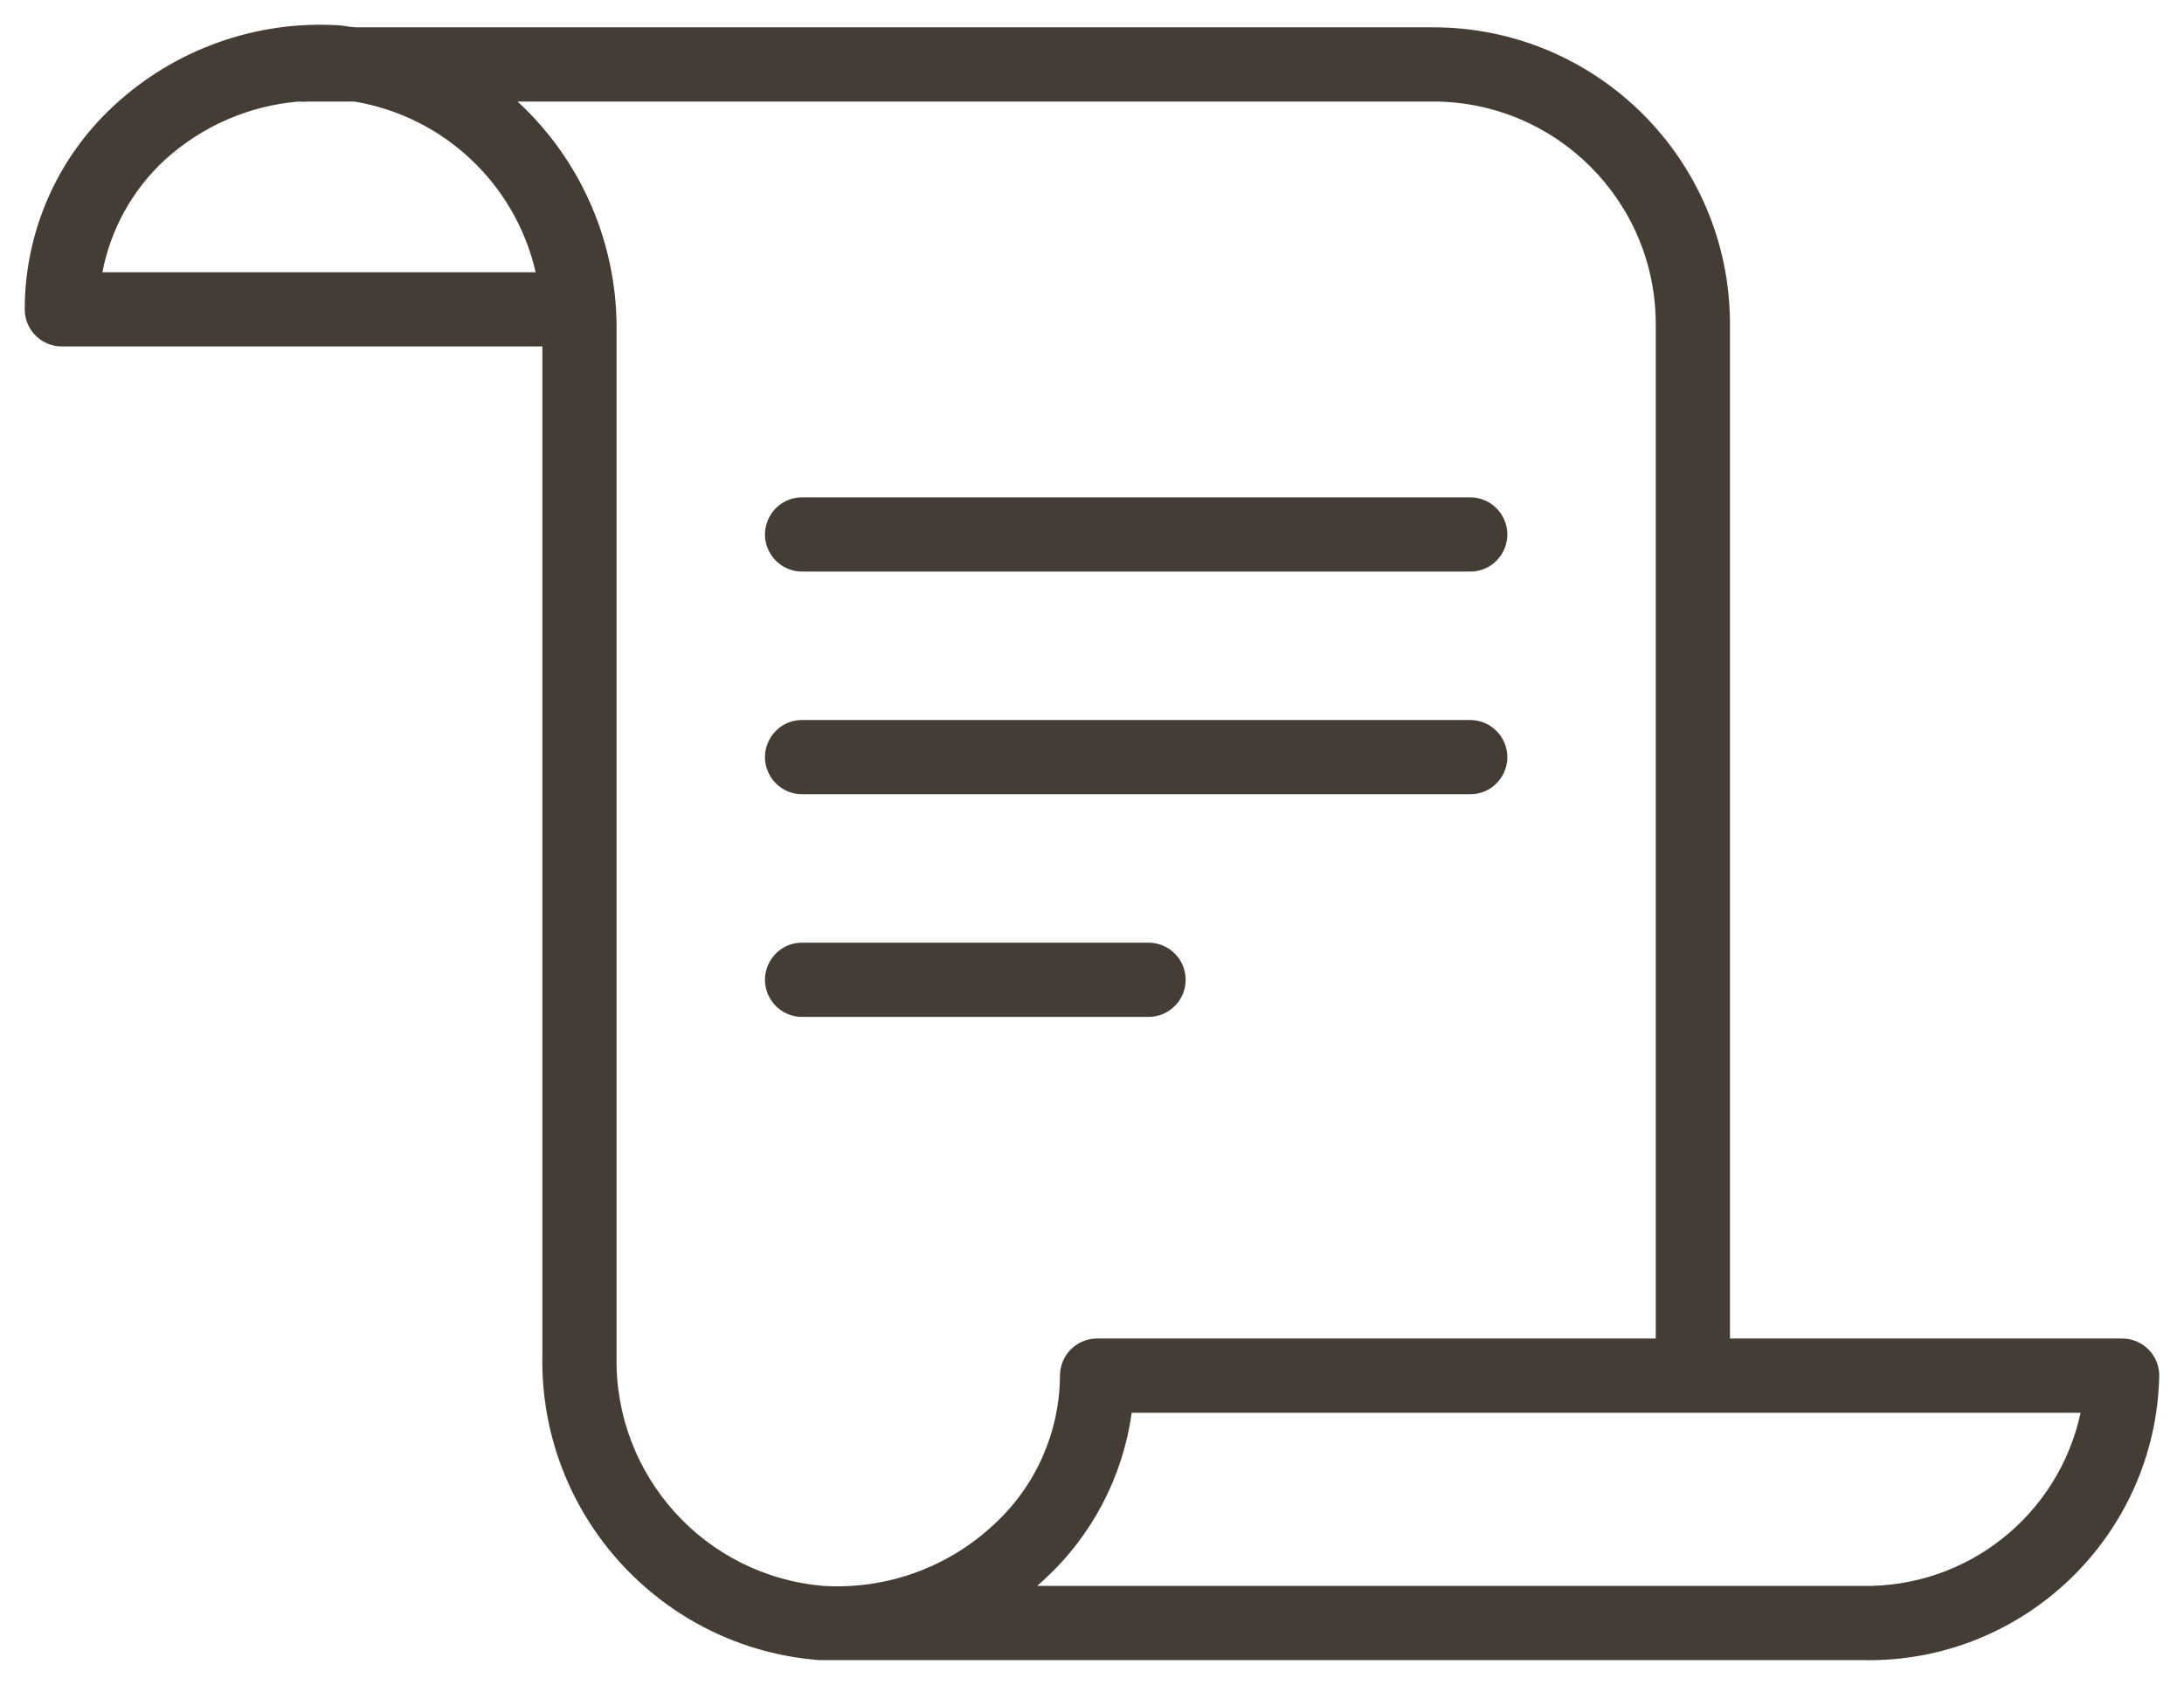
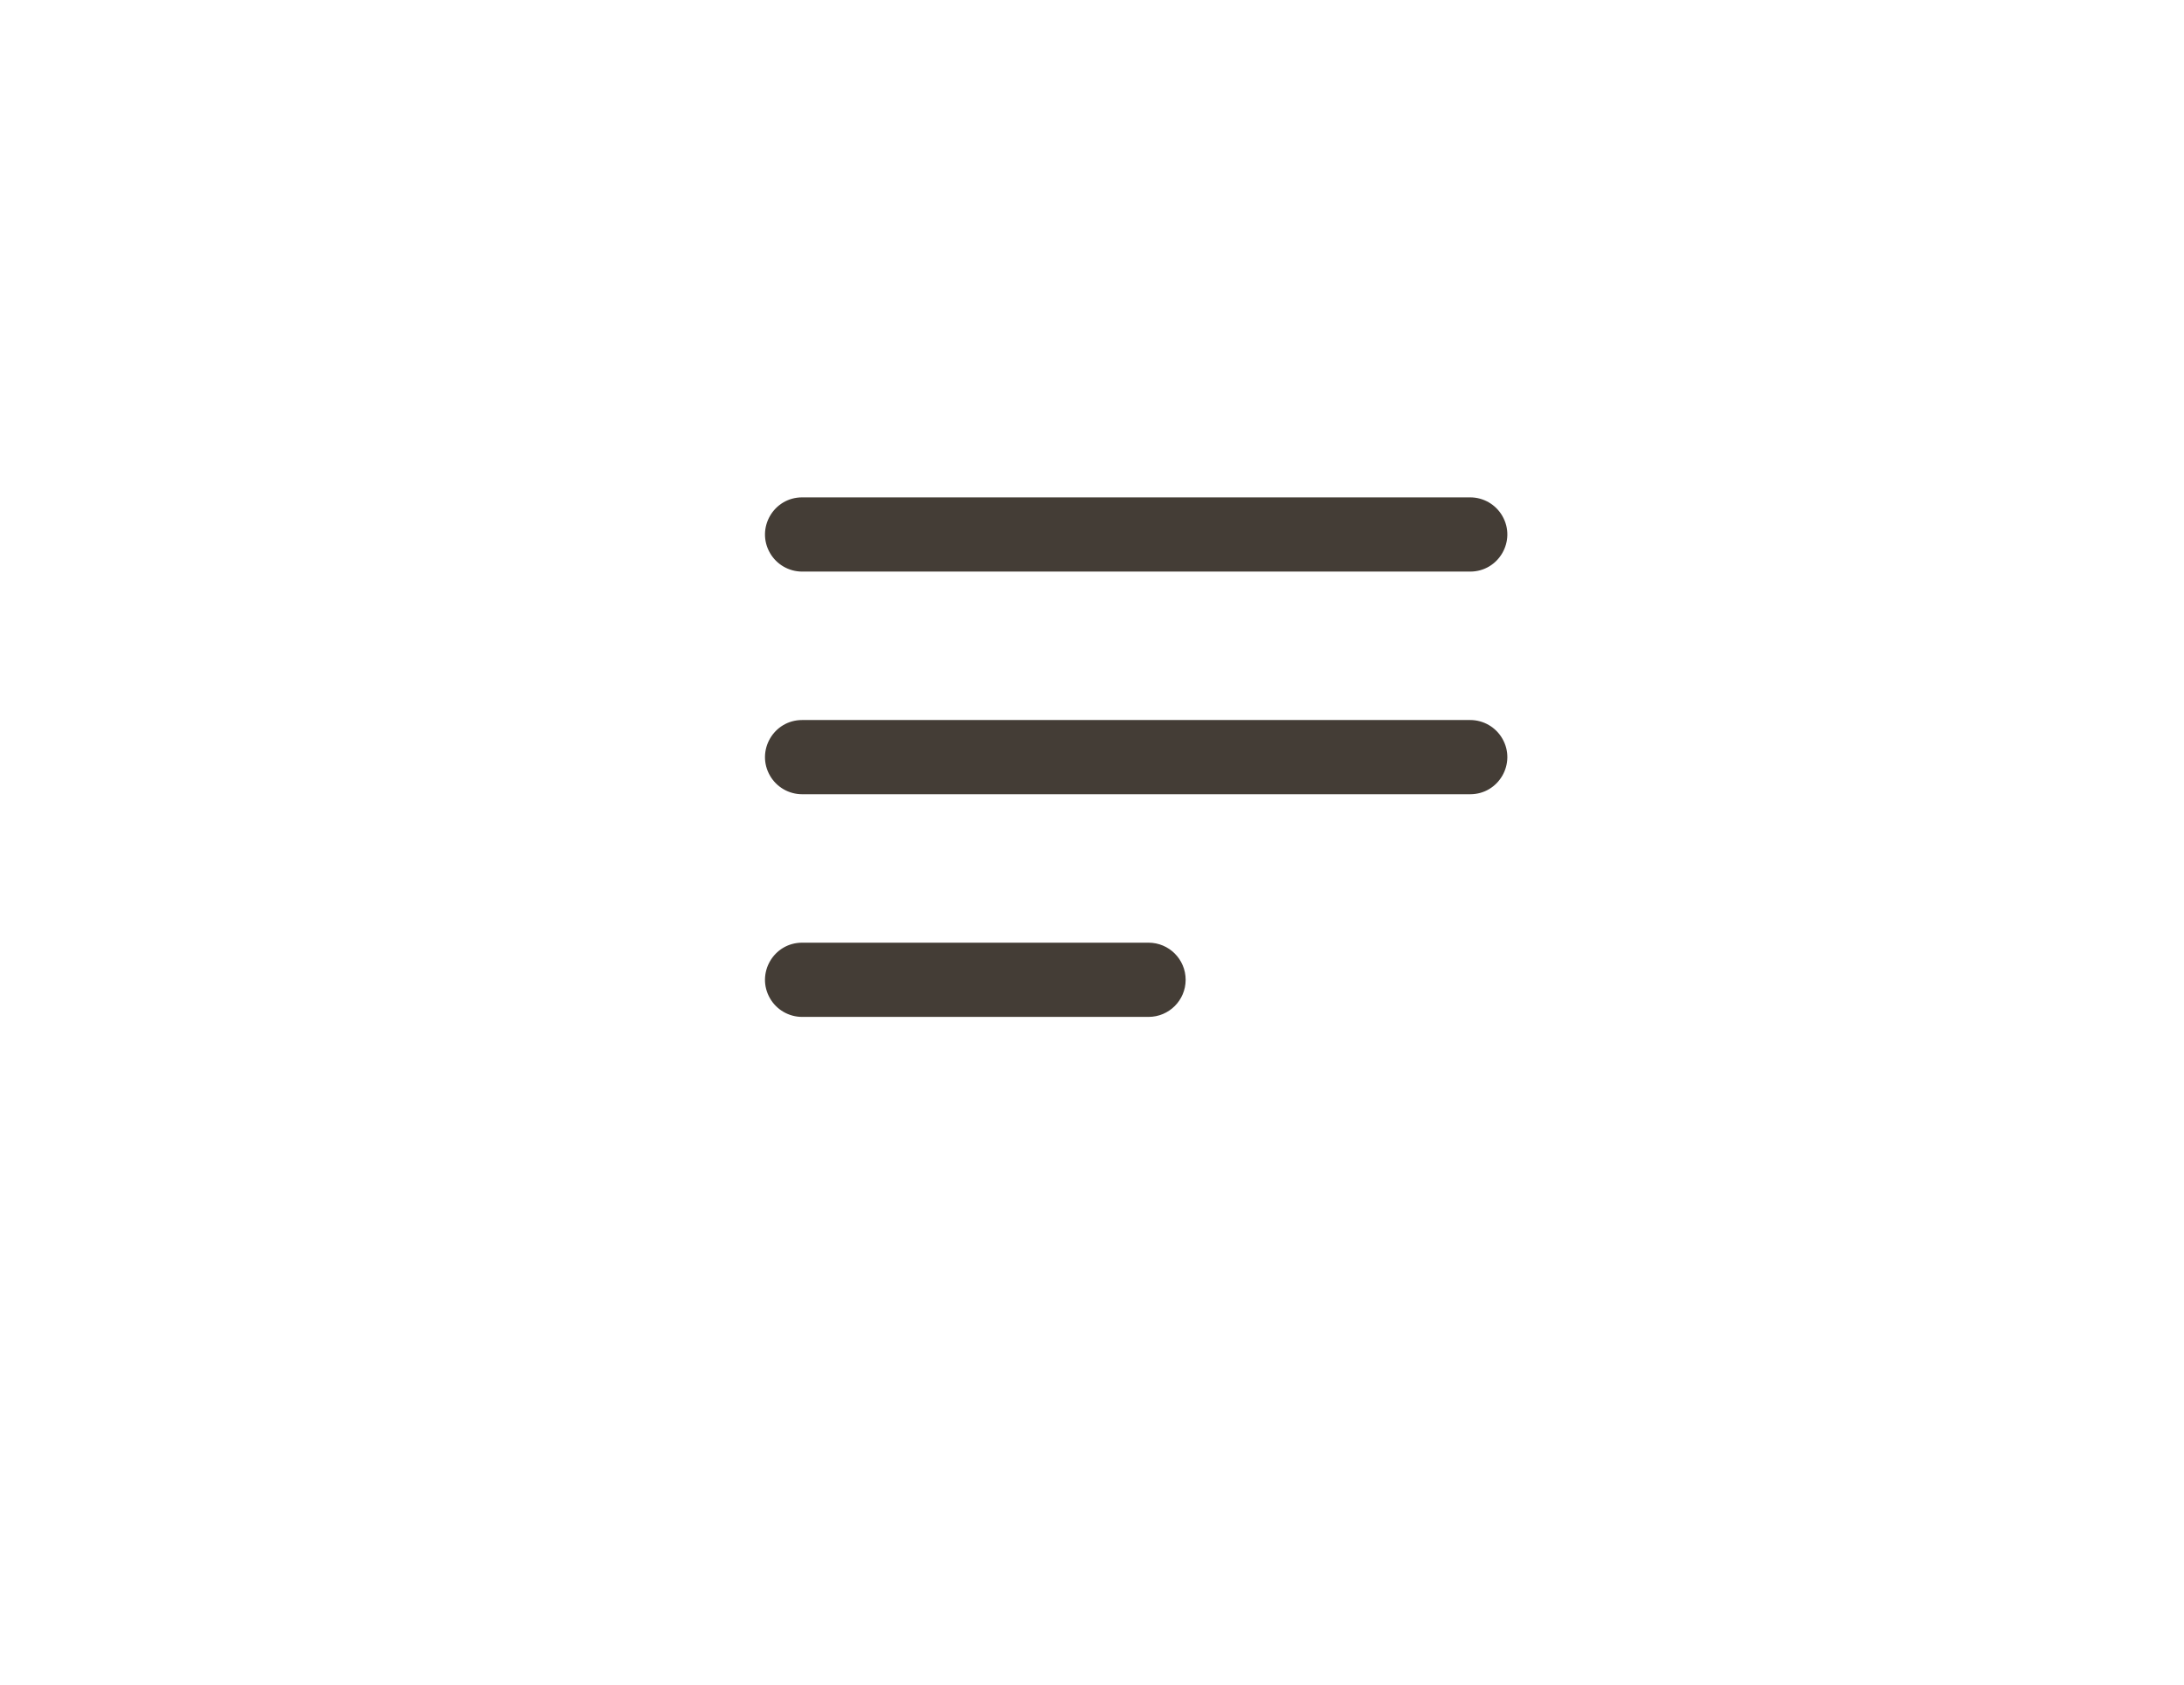
<svg xmlns="http://www.w3.org/2000/svg" viewBox="788.83 344.896 88.27 68.107" width="88.27" height="68.107">
-   <path fill="#443d36" fill-opacity="1" stroke="" stroke-opacity="1" stroke-width="1" fill-rule="evenodd" id="tSvg14c0aafb4b" d="M 874.56 399 C 866.655 399 863.691 399 858.75 399 C 858.75 378.5 858.75 370.812 858.75 358 C 858.75 351.373 853.377 346 846.75 346 C 825 346 816.844 346 803.25 346 C 803.02 346 802.79 345.94 802.55 345.92 C 799.188 345.707 795.887 346.886 793.42 349.18 C 791.13 351.3 789.829 354.28 789.83 357.4 C 789.83 358.228 790.502 358.9 791.33 358.9 C 801.04 358.9 804.681 358.9 810.75 358.9 C 810.75 379.305 810.75 386.957 810.75 399.71 C 810.646 406.12 815.548 411.504 821.94 412 C 843.02 412 850.925 412 864.1 412 C 870.59 412.14 875.963 406.99 876.1 400.5 C 876.1 399.656 875.404 398.977 874.56 399 C 874.56 399 874.56 399 874.56 399 M 792.97 355.9 C 793.302 354.161 794.182 352.574 795.48 351.37 C 796.975 350.003 798.881 349.17 800.9 349 C 801.016 349.014 801.134 349.014 801.25 349 C 802.2 349 802.556 349 803.15 349 C 806.765 349.604 809.659 352.328 810.48 355.9 C 801.725 355.9 798.442 355.9 792.97 355.9 M 822.12 409 C 817.314 408.6 813.649 404.531 813.75 399.71 C 813.75 378.95 813.75 371.165 813.75 358.19 C 813.763 354.702 812.312 351.368 809.75 349 C 828.25 349 835.188 349 846.75 349 C 851.721 349 855.75 353.029 855.75 358 C 855.75 378.5 855.75 386.188 855.75 399 C 844.46 399 840.226 399 833.17 399 C 832.342 399 831.67 399.672 831.67 400.5 C 831.656 402.781 830.697 404.954 829.02 406.5 C 827.162 408.248 824.666 409.153 822.12 409 C 822.12 409 822.12 409 822.12 409 M 864.12 409 C 847.435 409 841.178 409 830.75 409 C 830.905 408.86 830.963 408.808 831.06 408.72 C 832.973 406.954 834.214 404.579 834.57 402 C 853.745 402 860.936 402 872.92 402 C 872.031 406.142 868.335 409.075 864.1 409" />
  <path fill="#443d36" fill-opacity="1" stroke="" stroke-opacity="1" stroke-width="1" fill-rule="evenodd" id="tSvg1edaad7ba8" d="M 821.25 368 C 834.75 368 839.812 368 848.25 368 C 849.405 368 850.126 366.75 849.549 365.75 C 849.281 365.286 848.786 365 848.25 365 C 834.75 365 829.688 365 821.25 365 C 820.095 365 819.374 366.25 819.951 367.25 C 820.219 367.714 820.714 368 821.25 368 C 821.25 368 821.25 368 821.25 368 M 821.25 377 C 834.75 377 839.812 377 848.25 377 C 849.405 377 850.126 375.75 849.549 374.75 C 849.281 374.286 848.786 374 848.25 374 C 834.75 374 829.688 374 821.25 374 C 820.095 374 819.374 375.25 819.951 376.25 C 820.219 376.714 820.714 377 821.25 377 C 821.25 377 821.25 377 821.25 377 M 836.75 384.5 C 836.75 383.672 836.078 383 835.25 383 C 828.25 383 825.625 383 821.25 383 C 820.095 383 819.374 384.25 819.951 385.25 C 820.219 385.714 820.714 386 821.25 386 C 828.25 386 830.875 386 835.25 386 C 836.078 386 836.75 385.328 836.75 384.5" />
  <defs />
</svg>